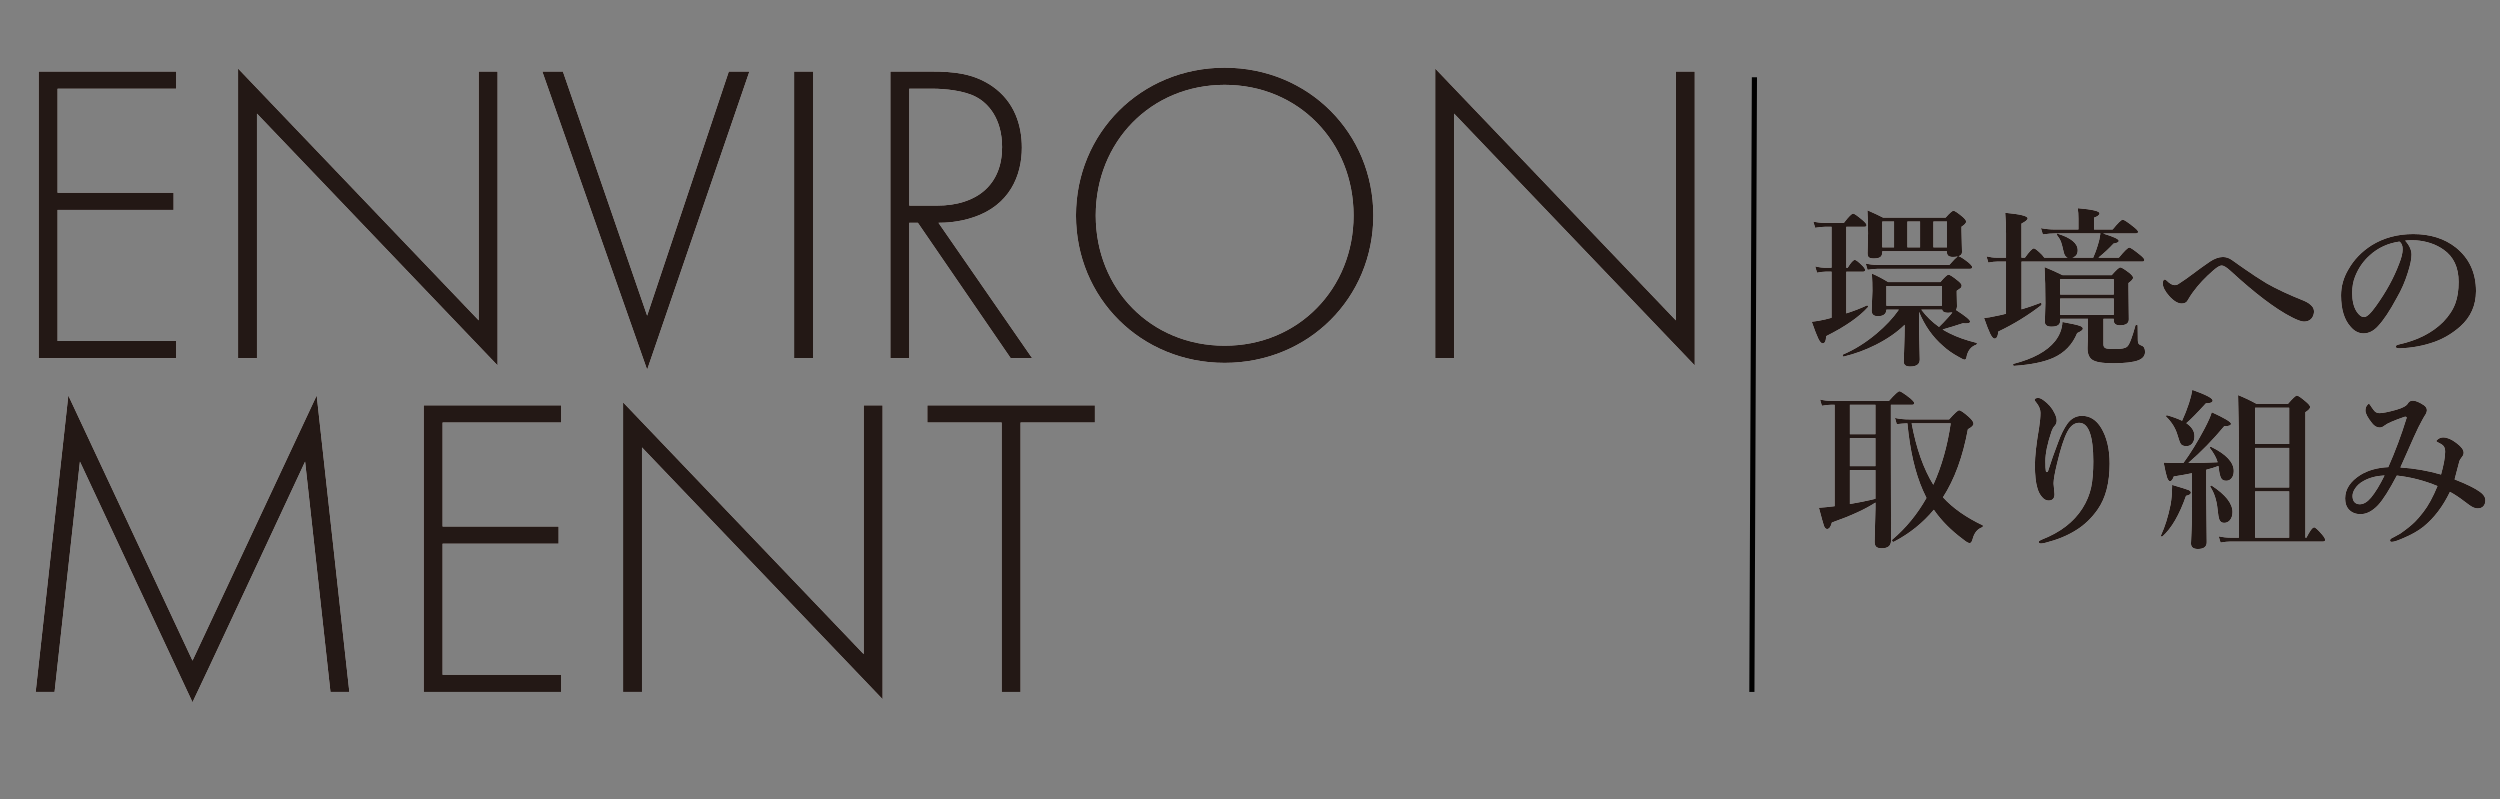
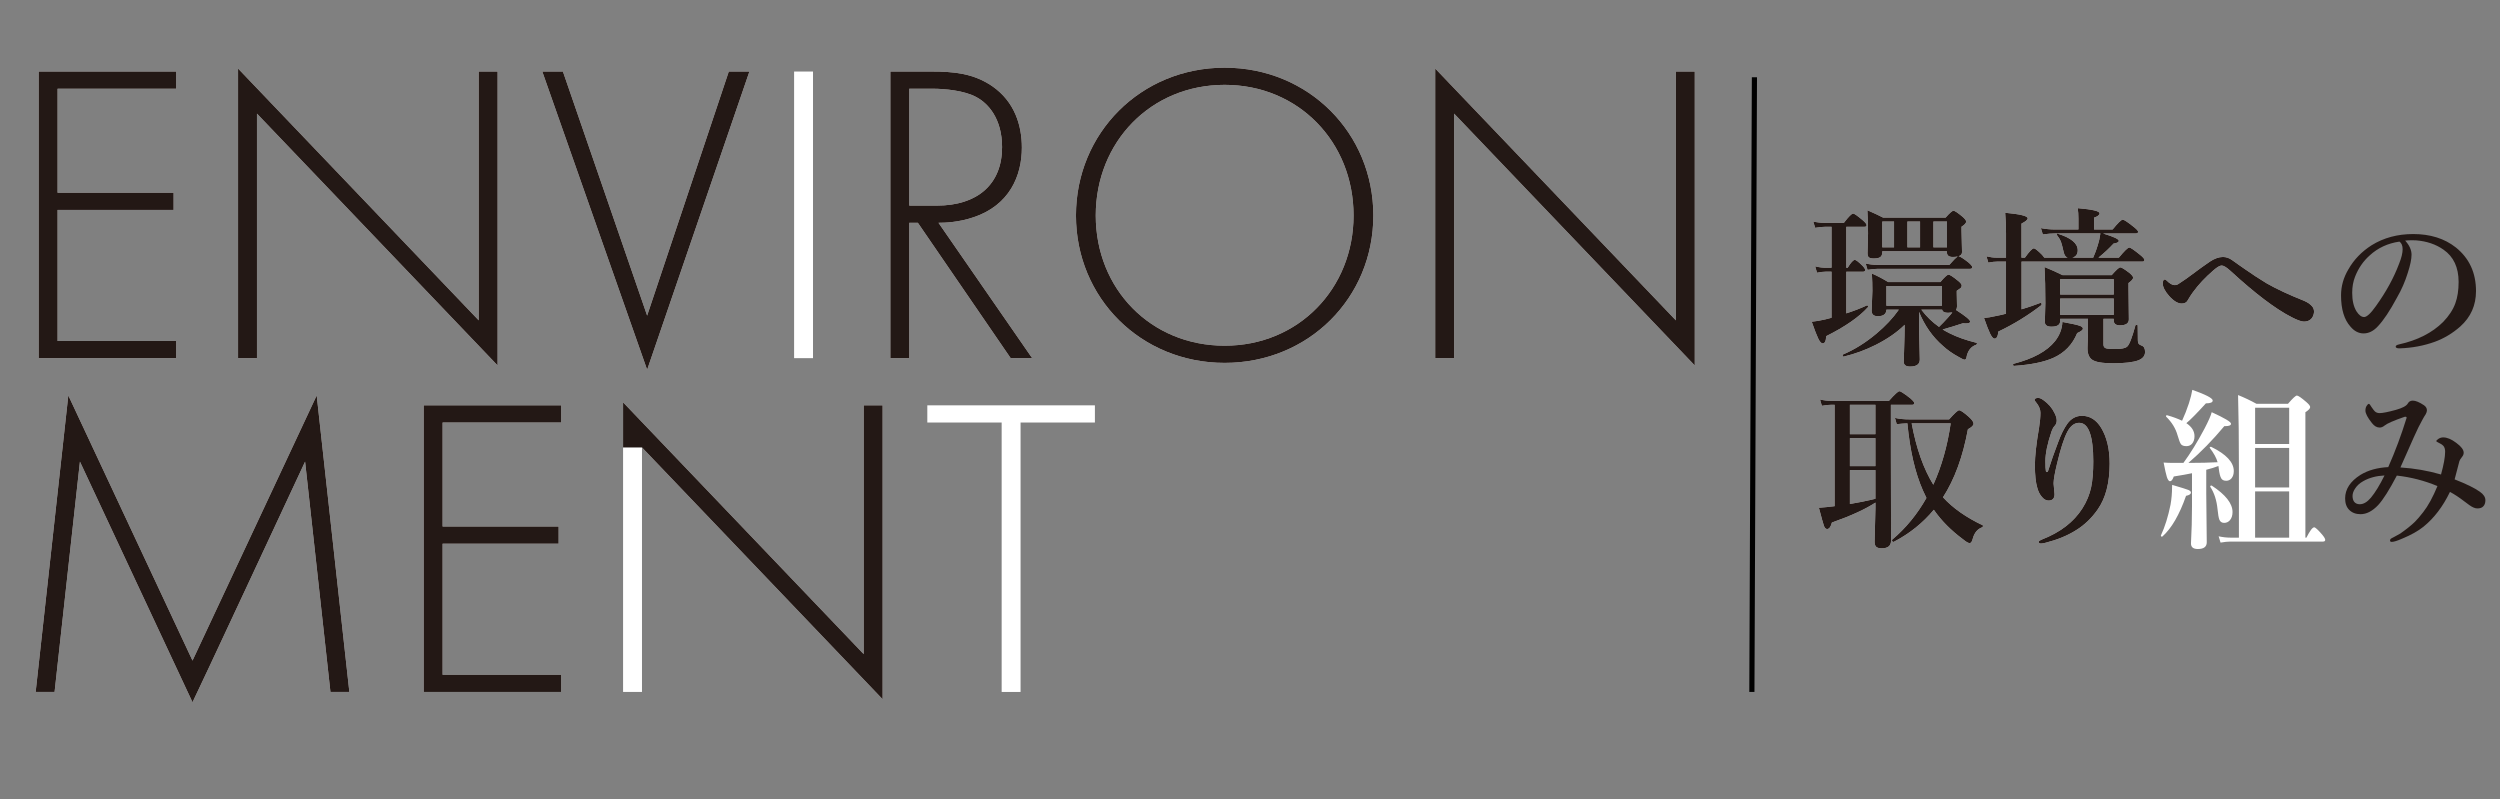
<svg xmlns="http://www.w3.org/2000/svg" id="_レイヤー_1" viewBox="0 0 1454.47 465.07">
  <rect x="0" y="0" width="1454.47" height="465.07" fill="#808080" stroke="none" />
  <defs>
    <style>.cls-1{fill:#231815;}.cls-1,.cls-2{stroke-width:0px;}.cls-2{fill:#fff;}.cls-3{fill:none;stroke:#000;stroke-miterlimit:10;stroke-width:3px;}</style>
  </defs>
  <path class="cls-2" d="M1074.15,182.31c4.36-1.4,8.32-2.93,11.87-4.59.07-.03.13-.05.2-.05.39,0,.59.24.59.73,0,.13-.02.23-.05.29-5.14,5.73-13.25,11.36-24.32,16.89-.1,2.8-.76,4.2-2,4.2-.85,0-1.72-.96-2.64-2.88-.81-1.66-2.07-4.9-3.76-9.72,2.47-.26,5.05-.7,7.71-1.32,1.95-.49,3.22-.81,3.81-.98v-26.81h-3.52c-1.27,0-2.91.2-4.93.59l-1.07-3.71c2.21.55,4.31.83,6.3.83h3.22v-23.83h-3.71c-1.56,0-3.5.2-5.81.59l-1.12-3.66c2.31.52,4.53.78,6.64.78h11.18c2.73-3.61,4.54-5.42,5.42-5.42.62,0,2.44,1.27,5.47,3.81,1.56,1.33,2.34,2.31,2.34,2.93,0,.65-.44.98-1.32.98h-10.5v23.83h.78c1.86-3.06,3.26-4.59,4.2-4.59.65,0,2.08,1.09,4.3,3.27,1.14,1.14,1.71,2.02,1.71,2.64,0,.65-.44.98-1.32.98h-9.67v24.22ZM1130.21,191.68c1.17.72,2.51,1.45,4,2.2,4.3,2.18,9.54,4.04,15.72,5.57.16.03.24.16.24.39,0,.36-.15.6-.44.73-3.12,1.07-5.03,3.6-5.71,7.57-.2.75-.54,1.12-1.03,1.12-.52,0-1.68-.54-3.47-1.61-3.55-1.92-6.59-4.05-9.13-6.4-6.02-5.21-10.66-11.8-13.92-19.78v8.79l.44,18.9c0,2.73-1.87,4.1-5.62,4.1-2.47,0-3.71-.93-3.71-2.78l.44-14.94c0-2.93.03-5.13.1-6.59-4.39,4.33-9.96,8.2-16.7,11.62-5.99,3.03-12.22,5.32-18.7,6.88-.46.1-.68-.18-.68-.83,0-.2.07-.33.2-.39,6.67-2.83,13.12-6.85,19.34-12.06,5.34-4.46,9.72-9.13,13.13-14.01h-7.23c-.06,2.54-1.72,3.81-4.98,3.81-2.41,0-3.61-1.07-3.61-3.22l.44-11.57c0-3.29-.1-6.64-.29-10.06,3.26,1.43,6.41,3.09,9.47,4.98h30.37c2.41-2.86,3.99-4.3,4.74-4.3s2.6,1.17,5.47,3.52c1.46,1.17,2.2,2.1,2.2,2.78,0,.55-.18,1.03-.54,1.42-.33.29-1.11.85-2.34,1.66v1.51l.15,7.57c0,.75-.18,1.45-.54,2.1,5.47,3.52,8.2,5.76,8.2,6.74,0,.72-.88,1.07-2.64,1.07-.46,0-.98-.03-1.56-.1-4.1,1.37-8.04,2.57-11.82,3.61ZM1086.5,156.97l-1.07-3.66c2.31.52,4.51.78,6.59.78h42.09c2.25-2.6,3.87-4.23,4.88-4.88-.78.2-1.74.29-2.88.29-2.28,0-3.42-.91-3.42-2.73v-.59h-37.6v.59c0,1.46-.49,2.46-1.46,2.98-.78.42-1.99.63-3.61.63-1.4,0-2.36-.26-2.88-.78-.42-.46-.63-1.24-.63-2.34l.29-11.38c0-5.01-.13-9.54-.39-13.57,3.81,1.66,6.87,3.09,9.18,4.3h36.33c2.34-2.67,3.87-4,4.59-4s2.49,1.17,5.32,3.52c1.37,1.2,2.05,2.13,2.05,2.78,0,.88-.89,1.87-2.69,2.98v2.54l.29,12.26c0,1.14-.67,1.94-2,2.39.72,0,2.59,1.17,5.62,3.52,1.56,1.33,2.34,2.28,2.34,2.83,0,.65-.44.98-1.32.98h-53.71c-1.56,0-3.53.2-5.91.59ZM1101.93,143.88v-14.99h-6.84v14.99h6.84ZM1129.81,177.87v-11.47h-32.32v11.47h32.32ZM1109.7,143.88h7.37v-14.99h-7.37v14.99ZM1128.11,190.17c1.66-1.59,3.34-3.34,5.03-5.22,1.24-1.37,2.13-2.42,2.69-3.17-.98.13-1.81.2-2.49.2-2.02,0-3.16-.6-3.42-1.81h-12.11c2.9,3.87,6.33,7.21,10.3,10.01ZM1132.74,143.88v-14.99h-7.91v14.99h7.91Z" />
  <path class="cls-2" d="M1176.05,179.97c4.1-1.24,7.78-2.49,11.04-3.76h.15c.36,0,.54.29.54.88,0,.2-.05.34-.15.44-7.78,6.02-16.13,11.15-25.05,15.38-.2,2.73-.93,4.1-2.2,4.1-.75,0-1.59-.96-2.54-2.88-.85-1.73-2.03-4.77-3.56-9.13,1.69-.1,4.26-.54,7.71-1.32,1.6-.29,3.29-.68,5.08-1.17v-30.32h-4.98c-1.43,0-3.21.2-5.32.59l-1.07-3.66c2.12.52,4.1.78,5.96.78h5.42v-14.11c0-4.33-.16-8.33-.49-12.01,8.72.81,13.09,1.89,13.09,3.22,0,.85-1.2,1.87-3.61,3.08v19.82h2c2.57-3.61,4.31-5.42,5.22-5.42.65,0,2.25,1.27,4.79,3.81.78.98,1.21,1.51,1.27,1.61h13.53c-1.07-.39-1.81-1.38-2.2-2.98-.68-3.03-1.22-5.08-1.61-6.15-.55-1.4-1.35-2.75-2.39-4.05-.06-.13-.1-.24-.1-.34,0-.26.16-.39.49-.39h.15c7.71,2.38,11.57,5.58,11.57,9.62,0,2.28-1.04,3.71-3.12,4.3h12.11c1.11-2.54,2-4.98,2.69-7.32.65-1.92,1.16-4.18,1.51-6.79h-26.32c-1.89,0-4.28.2-7.18.59l-1.12-3.66c2.87.52,5.57.78,8.11.78h13.72v-6.3c0-2.28-.13-4.31-.39-6.1,8.46.72,12.7,1.71,12.7,2.98,0,.98-1.07,1.82-3.22,2.54v6.88h10.79c3.12-3.81,5.09-5.71,5.91-5.71.75,0,2.83,1.37,6.25,4.1,1.79,1.43,2.69,2.39,2.69,2.88,0,.68-.44,1.03-1.32,1.03h-19.19c6.19,1.86,9.28,3.29,9.28,4.3,0,.78-1.03,1.32-3.08,1.61-2.31,2.57-5.24,5.31-8.79,8.2h11.87c3.26-3.94,5.29-5.91,6.1-5.91.68,0,2.75,1.4,6.2,4.2,1.73,1.37,2.59,2.38,2.59,3.03s-.42.98-1.27.98h-70.21v27.78ZM1211.8,191.2c0,.75-1.11,1.61-3.32,2.59-2.73,6.71-7.39,11.52-13.96,14.45-5.4,2.41-13,3.96-22.8,4.64-.36,0-.54-.26-.54-.78,0-.26.08-.41.24-.44,11.43-2.93,19.48-7.32,24.17-13.18,2.67-3.39,4.1-7.11,4.3-11.18,5.34.98,8.71,1.73,10.11,2.25,1.21.42,1.81.98,1.81,1.66ZM1223.76,185.48v14.89c0,1.24.5,2,1.51,2.29.85.26,2.75.39,5.71.39,3.32,0,5.52-.47,6.59-1.42,1.27-1.11,2.87-5.21,4.79-12.3.07-.23.26-.34.59-.34.49,0,.73.15.73.44,0,3.97.03,6.85.1,8.64.03,1.04.26,1.76.68,2.15.23.26.77.55,1.61.88,1.27.46,1.9,1.68,1.9,3.66,0,2.21-1.3,3.84-3.91,4.88-3.09,1.14-7.93,1.71-14.5,1.71s-10.37-.68-12.35-2.05c-1.82-1.24-2.73-3.48-2.73-6.74l.29-8.89v-8.2h-16.21v1.32c0,2.18-1.69,3.27-5.08,3.27-2.54,0-3.81-.93-3.81-2.78l.29-10.94c0-8.17-.16-15.17-.49-21,4.17,1.73,7.67,3.3,10.5,4.74h28.56c2.64-3.03,4.31-4.54,5.03-4.54s2.47,1.07,5.27,3.22c1.46,1.2,2.2,2.13,2.2,2.78,0,.78-.89,1.82-2.69,3.12v3.52l.2,17.58c0,2.34-1.72,3.52-5.18,3.52-2.41,0-3.61-.94-3.61-2.83v-.98h-6.01ZM1229.77,171.37v-8.98h-31.2v8.98h31.2ZM1229.77,183.19v-9.52h-31.2v9.52h31.2Z" />
  <path class="cls-2" d="M1318.78,164.88c5.63,3.22,12.86,6.59,21.68,10.11,2.12.91,3.68,1.99,4.69,3.22.75.85,1.12,1.87,1.12,3.08,0,1.04-.29,2.12-.88,3.22-1.04,1.73-2.72,2.59-5.03,2.59-1.43,0-3.82-.86-7.18-2.59-9.44-4.85-21.24-13.79-35.4-26.81-2.34-2.15-4.09-3.22-5.22-3.22-1.07,0-2.67.93-4.79,2.78-4.75,4.07-8.76,8.35-12.01,12.84-1.04,1.43-2.07,3.03-3.08,4.79-.65,1.14-1.79,1.71-3.42,1.71-2.25,0-4.7-1.5-7.37-4.49-2.41-2.77-3.61-5.14-3.61-7.13,0-1.59.41-2.39,1.22-2.39.26,0,.59.2.98.59,1.79,1.79,3.35,2.69,4.69,2.69.88,0,1.68-.26,2.39-.78,2.67-1.79,4.12-2.77,4.35-2.93,7.19-5.34,11.78-8.66,13.77-9.96,2.7-1.79,5.24-2.69,7.62-2.69,1.89,0,3.68.62,5.37,1.86.62.49,1.76,1.3,3.42,2.44,1.66,1.14,2.99,2.07,4,2.78,4.17,2.93,8.4,5.7,12.7,8.3Z" />
-   <path class="cls-2" d="M1399.3,139.98c2.47,2.73,3.71,5.47,3.71,8.2,0,2.54-.73,6.07-2.2,10.6-1.56,5.05-3.66,9.85-6.3,14.4-4.1,7.65-7.81,13.22-11.13,16.7-2.51,2.73-5.27,4.1-8.3,4.1-2.83,0-5.36-1.3-7.57-3.91-3.68-4.07-5.52-10.14-5.52-18.21,0-5.34,1.43-10.4,4.3-15.19,3.19-5.63,7.7-10.3,13.53-14.01,7-4.33,15.05-6.49,24.17-6.49,9.93,0,18.2,2.6,24.8,7.81,7.81,6.28,11.72,14.75,11.72,25.39,0,8.27-3.06,15.14-9.18,20.61-4.46,3.94-9.41,6.9-14.84,8.89-6.41,2.31-13.25,3.58-20.51,3.81-1.46,0-2.2-.34-2.2-1.03,0-.55.63-.98,1.9-1.27,10.78-2.38,19.35-6.74,25.73-13.09,3.38-3.52,5.75-7.13,7.08-10.84,1.27-3.45,1.9-7.58,1.9-12.4,0-8.46-2.93-14.73-8.79-18.8-4.43-3.12-9.77-4.93-16.02-5.42-.68-.03-1.5-.05-2.44-.05-1.56,0-2.85.07-3.86.2ZM1395.98,140.56c-6.77.98-12.53,3.65-17.29,8.01-3.74,3.32-6.58,7.42-8.5,12.3-1.14,2.83-1.71,5.99-1.71,9.47,0,4.49.83,8.09,2.49,10.79,1.43,2.21,2.91,3.32,4.44,3.32s3.89-2.13,6.88-6.4c5.89-8.2,10.37-16.37,13.43-24.51,1.4-3.48,2.1-6.31,2.1-8.5s-.62-3.61-1.86-4.49Z" />
  <path class="cls-1" d="M1074.15,182.31c4.36-1.4,8.32-2.93,11.87-4.59.07-.03.13-.05.2-.05.39,0,.59.24.59.73,0,.13-.02.23-.05.29-5.14,5.73-13.25,11.36-24.32,16.89-.1,2.8-.76,4.2-2,4.2-.85,0-1.72-.96-2.64-2.88-.81-1.66-2.07-4.9-3.76-9.72,2.47-.26,5.05-.7,7.71-1.32,1.95-.49,3.22-.81,3.81-.98v-26.81h-3.52c-1.27,0-2.91.2-4.93.59l-1.07-3.71c2.21.55,4.31.83,6.3.83h3.22v-23.83h-3.71c-1.56,0-3.5.2-5.81.59l-1.12-3.66c2.31.52,4.53.78,6.64.78h11.18c2.73-3.61,4.54-5.42,5.42-5.42.62,0,2.44,1.27,5.47,3.81,1.56,1.33,2.34,2.31,2.34,2.93,0,.65-.44.98-1.32.98h-10.5v23.83h.78c1.86-3.06,3.26-4.59,4.2-4.59.65,0,2.08,1.09,4.3,3.27,1.14,1.14,1.71,2.02,1.71,2.64,0,.65-.44.98-1.32.98h-9.67v24.22ZM1130.21,191.68c1.17.72,2.51,1.45,4,2.2,4.3,2.18,9.54,4.04,15.72,5.57.16.03.24.16.24.39,0,.36-.15.6-.44.73-3.12,1.07-5.03,3.6-5.71,7.57-.2.75-.54,1.12-1.03,1.12-.52,0-1.68-.54-3.47-1.61-3.55-1.92-6.59-4.05-9.13-6.4-6.02-5.21-10.66-11.8-13.92-19.78v8.79l.44,18.9c0,2.73-1.87,4.1-5.62,4.1-2.47,0-3.71-.93-3.71-2.78l.44-14.94c0-2.93.03-5.13.1-6.59-4.39,4.33-9.96,8.2-16.7,11.62-5.99,3.03-12.22,5.32-18.7,6.88-.46.1-.68-.18-.68-.83,0-.2.07-.33.2-.39,6.67-2.83,13.12-6.85,19.34-12.06,5.34-4.46,9.72-9.13,13.13-14.01h-7.23c-.06,2.54-1.72,3.81-4.98,3.81-2.41,0-3.61-1.07-3.61-3.22l.44-11.57c0-3.29-.1-6.64-.29-10.06,3.26,1.43,6.41,3.09,9.47,4.98h30.37c2.41-2.86,3.99-4.3,4.74-4.3s2.6,1.17,5.47,3.52c1.46,1.17,2.2,2.1,2.2,2.78,0,.55-.18,1.03-.54,1.42-.33.29-1.11.85-2.34,1.66v1.51l.15,7.57c0,.75-.18,1.45-.54,2.1,5.47,3.52,8.2,5.76,8.2,6.74,0,.72-.88,1.07-2.64,1.07-.46,0-.98-.03-1.56-.1-4.1,1.37-8.04,2.57-11.82,3.61ZM1086.5,156.97l-1.07-3.66c2.31.52,4.51.78,6.59.78h42.09c2.25-2.6,3.87-4.23,4.88-4.88-.78.2-1.74.29-2.88.29-2.28,0-3.42-.91-3.42-2.73v-.59h-37.6v.59c0,1.46-.49,2.46-1.46,2.98-.78.42-1.99.63-3.61.63-1.4,0-2.36-.26-2.88-.78-.42-.46-.63-1.24-.63-2.34l.29-11.38c0-5.01-.13-9.54-.39-13.57,3.81,1.66,6.87,3.09,9.18,4.3h36.33c2.34-2.67,3.87-4,4.59-4s2.49,1.17,5.32,3.52c1.37,1.2,2.05,2.13,2.05,2.78,0,.88-.89,1.87-2.69,2.98v2.54l.29,12.26c0,1.14-.67,1.94-2,2.39.72,0,2.59,1.17,5.62,3.52,1.56,1.33,2.34,2.28,2.34,2.83,0,.65-.44.98-1.32.98h-53.71c-1.56,0-3.53.2-5.91.59ZM1101.93,143.88v-14.99h-6.84v14.99h6.84ZM1129.81,177.87v-11.47h-32.32v11.47h32.32ZM1109.7,143.88h7.37v-14.99h-7.37v14.99ZM1128.11,190.17c1.66-1.59,3.34-3.34,5.03-5.22,1.24-1.37,2.13-2.42,2.69-3.17-.98.13-1.81.2-2.49.2-2.02,0-3.16-.6-3.42-1.81h-12.11c2.9,3.87,6.33,7.21,10.3,10.01ZM1132.74,143.88v-14.99h-7.91v14.99h7.91Z" />
  <path class="cls-1" d="M1176.05,179.97c4.1-1.24,7.78-2.49,11.04-3.76h.15c.36,0,.54.29.54.88,0,.2-.05.34-.15.44-7.78,6.02-16.13,11.15-25.05,15.38-.2,2.73-.93,4.1-2.2,4.1-.75,0-1.59-.96-2.54-2.88-.85-1.73-2.03-4.77-3.56-9.13,1.69-.1,4.26-.54,7.71-1.32,1.6-.29,3.29-.68,5.08-1.17v-30.32h-4.98c-1.43,0-3.21.2-5.32.59l-1.07-3.66c2.12.52,4.1.78,5.96.78h5.42v-14.11c0-4.33-.16-8.33-.49-12.01,8.72.81,13.09,1.89,13.09,3.22,0,.85-1.2,1.87-3.61,3.08v19.82h2c2.57-3.61,4.31-5.42,5.22-5.42.65,0,2.25,1.27,4.79,3.81.78.98,1.21,1.51,1.27,1.61h13.53c-1.07-.39-1.81-1.38-2.2-2.98-.68-3.03-1.22-5.08-1.61-6.15-.55-1.4-1.35-2.75-2.39-4.05-.06-.13-.1-.24-.1-.34,0-.26.16-.39.49-.39h.15c7.71,2.38,11.57,5.58,11.57,9.62,0,2.28-1.04,3.71-3.12,4.3h12.11c1.11-2.54,2-4.98,2.69-7.32.65-1.92,1.16-4.18,1.51-6.79h-26.32c-1.89,0-4.28.2-7.18.59l-1.12-3.66c2.87.52,5.57.78,8.11.78h13.72v-6.3c0-2.28-.13-4.31-.39-6.1,8.46.72,12.7,1.71,12.7,2.98,0,.98-1.07,1.82-3.22,2.54v6.88h10.79c3.12-3.81,5.09-5.71,5.91-5.71.75,0,2.83,1.37,6.25,4.1,1.79,1.43,2.69,2.39,2.69,2.88,0,.68-.44,1.03-1.32,1.03h-19.19c6.19,1.86,9.28,3.29,9.28,4.3,0,.78-1.03,1.32-3.08,1.61-2.31,2.57-5.24,5.31-8.79,8.2h11.87c3.26-3.94,5.29-5.91,6.1-5.91.68,0,2.75,1.4,6.2,4.2,1.73,1.37,2.59,2.38,2.59,3.03s-.42.98-1.27.98h-70.21v27.78ZM1211.8,191.2c0,.75-1.11,1.61-3.32,2.59-2.73,6.71-7.39,11.52-13.96,14.45-5.4,2.41-13,3.96-22.8,4.64-.36,0-.54-.26-.54-.78,0-.26.08-.41.24-.44,11.43-2.93,19.48-7.32,24.17-13.18,2.67-3.39,4.1-7.11,4.3-11.18,5.34.98,8.71,1.73,10.11,2.25,1.21.42,1.81.98,1.81,1.66ZM1223.76,185.48v14.89c0,1.24.5,2,1.51,2.29.85.26,2.75.39,5.71.39,3.32,0,5.52-.47,6.59-1.42,1.27-1.11,2.87-5.21,4.79-12.3.07-.23.26-.34.59-.34.49,0,.73.15.73.44,0,3.97.03,6.85.1,8.64.03,1.04.26,1.76.68,2.15.23.26.77.55,1.61.88,1.27.46,1.9,1.68,1.9,3.66,0,2.21-1.3,3.84-3.91,4.88-3.09,1.14-7.93,1.71-14.5,1.71s-10.37-.68-12.35-2.05c-1.82-1.24-2.73-3.48-2.73-6.74l.29-8.89v-8.2h-16.21v1.32c0,2.18-1.69,3.27-5.08,3.27-2.54,0-3.81-.93-3.81-2.78l.29-10.94c0-8.17-.16-15.17-.49-21,4.17,1.73,7.67,3.3,10.5,4.74h28.56c2.64-3.03,4.31-4.54,5.03-4.54s2.47,1.07,5.27,3.22c1.46,1.2,2.2,2.13,2.2,2.78,0,.78-.89,1.82-2.69,3.12v3.52l.2,17.58c0,2.34-1.72,3.52-5.18,3.52-2.41,0-3.61-.94-3.61-2.83v-.98h-6.01ZM1229.77,171.37v-8.98h-31.2v8.98h31.2ZM1229.77,183.19v-9.52h-31.2v9.52h31.2Z" />
  <path class="cls-1" d="M1318.78,164.88c5.63,3.22,12.86,6.59,21.68,10.11,2.12.91,3.68,1.99,4.69,3.22.75.85,1.12,1.87,1.12,3.08,0,1.04-.29,2.12-.88,3.22-1.04,1.73-2.72,2.59-5.03,2.59-1.43,0-3.82-.86-7.18-2.59-9.44-4.85-21.24-13.79-35.4-26.81-2.34-2.15-4.09-3.22-5.22-3.22-1.07,0-2.67.93-4.79,2.78-4.75,4.07-8.76,8.35-12.01,12.84-1.04,1.43-2.07,3.03-3.08,4.79-.65,1.14-1.79,1.71-3.42,1.71-2.25,0-4.7-1.5-7.37-4.49-2.41-2.77-3.61-5.14-3.61-7.13,0-1.59.41-2.39,1.22-2.39.26,0,.59.2.98.59,1.79,1.79,3.35,2.69,4.69,2.69.88,0,1.68-.26,2.39-.78,2.67-1.79,4.12-2.77,4.35-2.93,7.19-5.34,11.78-8.66,13.77-9.96,2.7-1.79,5.24-2.69,7.62-2.69,1.89,0,3.68.62,5.37,1.86.62.49,1.76,1.3,3.42,2.44,1.66,1.14,2.99,2.07,4,2.78,4.17,2.93,8.4,5.7,12.7,8.3Z" />
  <path class="cls-1" d="M1399.3,139.98c2.47,2.73,3.71,5.47,3.71,8.2,0,2.54-.73,6.07-2.2,10.6-1.56,5.05-3.66,9.85-6.3,14.4-4.1,7.65-7.81,13.22-11.13,16.7-2.51,2.73-5.27,4.1-8.3,4.1-2.83,0-5.36-1.3-7.57-3.91-3.68-4.07-5.52-10.14-5.52-18.21,0-5.34,1.43-10.4,4.3-15.19,3.19-5.63,7.7-10.3,13.53-14.01,7-4.33,15.05-6.49,24.17-6.49,9.93,0,18.2,2.6,24.8,7.81,7.81,6.28,11.72,14.75,11.72,25.39,0,8.27-3.06,15.14-9.18,20.61-4.46,3.94-9.41,6.9-14.84,8.89-6.41,2.31-13.25,3.58-20.51,3.81-1.46,0-2.2-.34-2.2-1.03,0-.55.63-.98,1.9-1.27,10.78-2.38,19.35-6.74,25.73-13.09,3.38-3.52,5.75-7.13,7.08-10.84,1.27-3.45,1.9-7.58,1.9-12.4,0-8.46-2.93-14.73-8.79-18.8-4.43-3.12-9.77-4.93-16.02-5.42-.68-.03-1.5-.05-2.44-.05-1.56,0-2.85.07-3.86.2ZM1395.98,140.56c-6.77.98-12.53,3.65-17.29,8.01-3.74,3.32-6.58,7.42-8.5,12.3-1.14,2.83-1.71,5.99-1.71,9.47,0,4.49.83,8.09,2.49,10.79,1.43,2.21,2.91,3.32,4.44,3.32s3.89-2.13,6.88-6.4c5.89-8.2,10.37-16.37,13.43-24.51,1.4-3.48,2.1-6.31,2.1-8.5s-.62-3.61-1.86-4.49Z" />
  <path class="cls-2" d="M20.75,402.57l19-172.5,72.25,154.25,72.25-154.25,19,172.5h-11l-14.75-134s-65.25,140-65.5,140l-65.5-140-14.75,134h-11Z" />
  <path class="cls-2" d="M326.5,245.82h-69v60.5h67.5v10h-67.5v76.25h69v10h-80v-166.75h80v10Z" />
  <path class="cls-2" d="M362.5,402.57v-168.5l140,146.5v-144.75h11v171l-140-146.5v142.25h-11Z" />
  <path class="cls-2" d="M593.75,245.82v156.75h-11v-156.75h-43.25v-10h97.5v10h-43.25Z" />
  <path class="cls-1" d="M20.75,402.57l19-172.5,72.25,154.25,72.25-154.25,19,172.5h-11l-14.75-134s-65.25,140-65.5,140l-65.5-140-14.75,134h-11Z" />
  <path class="cls-1" d="M326.5,245.82h-69v60.5h67.5v10h-67.5v76.25h69v10h-80v-166.75h80v10Z" />
-   <path class="cls-1" d="M362.5,402.57v-168.5l140,146.5v-144.75h11v171l-140-146.5v142.25h-11Z" />
-   <path class="cls-1" d="M593.75,245.82v156.75h-11v-156.75h-43.25v-10h97.5v10h-43.25Z" />
+   <path class="cls-1" d="M362.5,402.57v-168.5l140,146.5v-144.75h11v171l-140-146.5h-11Z" />
  <line class="cls-3" x1="1020.7" y1="44.96" x2="1019.22" y2="402.57" />
  <path class="cls-2" d="M1067.36,294.49v-58.98h-2.1c-1.43,0-3.21.2-5.32.59l-1.07-3.66c2.31.52,4.51.78,6.59.78h33.5c3.29-3.74,5.34-5.62,6.15-5.62.62,0,2.62,1.3,6.01,3.91,1.73,1.46,2.59,2.46,2.59,2.98,0,.68-.44,1.03-1.32,1.03h-12.3v28.27l.1,50.73c0,3-1.79,4.49-5.37,4.49-1.66,0-2.78-.33-3.37-.98-.55-.59-.83-1.56-.83-2.93l.49-19.48v-3.22c-5.83,3.84-14.27,7.71-25.34,11.62-.65,2.51-1.58,3.76-2.78,3.76-.78,0-1.4-.62-1.86-1.86-.39-1.11-1.37-4.61-2.93-10.5,3.09-.23,6.15-.54,9.18-.93ZM1076.25,235.51v17.09h14.84v-17.09h-14.84ZM1076.25,254.89v16.31h14.84v-16.31h-14.84ZM1076.25,273.49v19.73c4.92-.81,9.86-1.82,14.84-3.03v-16.7h-14.84ZM1130.4,289.31c5.66,6.22,13.35,11.64,23.05,16.26.16.07.24.2.24.39,0,.39-.18.67-.54.83-2.7,1.01-4.51,3.21-5.42,6.59-.42,1.73-1.03,2.59-1.81,2.59s-2.02-.7-3.71-2.1c-7.13-5.27-12.84-11.04-17.14-17.29-6.41,7.71-14.21,13.95-23.39,18.7h-.1c-.55,0-.83-.36-.83-1.07,0-.1.03-.18.1-.24,7.94-6.71,14.58-14.79,19.92-24.27l-2.1-4.49c-4.49-10.19-7.49-23.16-8.98-38.92-1.82.07-3.89.23-6.2.49l-1.03-3.66c2.31.59,5.24.88,8.79.88h22.71c3.16-3.55,5.09-5.32,5.81-5.32.88,0,2.78,1.3,5.71,3.91,1.79,1.6,2.69,2.9,2.69,3.91s-1.09,2.05-3.27,3.22c-2.93,15.95-7.76,29.15-14.5,39.6ZM1124.78,281.99c4.85-10.71,8.22-22.61,10.11-35.69h-22.71c2.7,14.55,6.9,26.45,12.6,35.69Z" />
  <path class="cls-2" d="M1191.58,273.89c1.69-5.37,3.6-10.81,5.71-16.31,1.69-4.65,3.52-8.35,5.47-11.08,2.25-3.06,5.08-4.59,8.5-4.59,4.62,0,8.37,2.36,11.23,7.08,3.25,5.44,4.88,12.34,4.88,20.7,0,11.17-2.29,20.04-6.88,26.61-3.61,5.21-7.96,9.34-13.04,12.4-4.82,3-10.55,5.34-17.19,7.03-1.17.33-2.13.49-2.88.49-.88,0-1.32-.34-1.32-1.03,0-.36.6-.78,1.81-1.27,10.74-4.17,18.64-10.24,23.68-18.21,2.47-3.91,4.17-8.02,5.08-12.35.81-3.87,1.22-8.85,1.22-14.94,0-7.29-.67-12.83-2-16.6-1.33-3.87-3.4-5.81-6.2-5.81s-5.03,1.73-6.88,5.18c-1.95,3.65-3.99,9.96-6.1,18.95-1.2,5.01-1.84,8.58-1.9,10.69v.73l.54,5.96c0,2.47-1.17,3.71-3.52,3.71-1.46,0-2.82-.8-4.05-2.39-1.07-1.3-1.89-2.95-2.44-4.93-.94-3.06-1.42-7.52-1.42-13.38,0-5.08.81-12.35,2.44-21.83.52-3.32.78-6.18.78-8.59,0-1.95-.86-3.99-2.59-6.1-.55-.65-.83-1.07-.83-1.27,0-.81.73-1.22,2.2-1.22.78,0,1.74.41,2.88,1.22,2.96,2.08,5.16,4.64,6.59,7.67.81,1.6,1.22,3.03,1.22,4.3s-.44,2.34-1.32,3.22c-.59.59-1.14,1.58-1.66,2.98-2.41,7.1-3.61,12.89-3.61,17.38,0,3,.1,4.93.29,5.81.1.36.28.54.54.54.36,0,.62-.24.78-.73Z" />
  <path class="cls-2" d="M1274.64,286.58c0,.88-.94,1.51-2.83,1.9-3.84,11-8.42,18.88-13.72,23.63-.07.07-.16.1-.29.1-.42,0-.63-.21-.63-.63,0-.03.02-.08.05-.15,2.31-4.95,4.17-10.89,5.57-17.82.59-3.35.88-6.67.88-9.96,0-.42.02-.94.05-1.56,5.34,1.56,8.51,2.56,9.52,2.98.94.42,1.42.93,1.42,1.51ZM1270.29,269.3c4.07-5.53,8.15-12.17,12.26-19.92,2.28-4.36,3.68-7.55,4.2-9.57,7.49,3.42,11.23,5.65,11.23,6.69,0,.94-1.09,1.42-3.27,1.42h-.63c-6.67,8.01-13.64,15.14-20.9,21.39,6.54,0,12.21-.13,16.99-.39-.68-2.47-2.18-5.22-4.49-8.25-.07-.06-.1-.13-.1-.2,0-.36.23-.54.68-.54.07,0,.13.02.2.05,8.76,4.3,13.13,8.98,13.13,14.06,0,1.79-.46,3.22-1.37,4.3-.81.91-1.82,1.37-3.03,1.37-1.37,0-2.33-.46-2.88-1.37-.65-1.04-1.14-2.98-1.46-5.81l-.2-1.42c-1.99.78-4.35,1.51-7.08,2.2v13.82l.29,28.37c0,2.6-1.73,3.91-5.18,3.91-2.67,0-4-1.07-4-3.22.39-7.39.59-14.58.59-21.58v-19.29c-2.41.52-5.94,1.16-10.6,1.9-.65,1.86-1.38,2.78-2.2,2.78-.65,0-1.25-.81-1.81-2.44-.49-1.56-1.12-4.38-1.9-8.45,1.73.13,3.5.2,5.32.2h6.2ZM1269.51,244.78c1.5-3.25,2.83-6.66,4-10.21.98-3.09,1.63-5.68,1.95-7.76,7.91,2.8,11.87,4.87,11.87,6.2,0,1.11-1.32,1.66-3.96,1.66-5.34,5.86-9.13,9.7-11.38,11.52,3.16,2.12,4.74,4.64,4.74,7.57,0,1.89-.49,3.37-1.46,4.44-.85.91-1.92,1.37-3.22,1.37-1.56,0-2.64-.39-3.22-1.17-.52-.72-1.17-2.42-1.95-5.13-1.11-3.97-3.3-7.57-6.59-10.79-.1-.06-.15-.15-.15-.24,0-.52.24-.73.73-.63,3.16.88,6.04,1.94,8.64,3.17ZM1298.86,297.91c0,1.95-.5,3.53-1.51,4.74-.91,1.04-2.04,1.56-3.37,1.56s-2.26-.62-2.78-1.86c-.42-1.07-.78-3.12-1.07-6.15-.52-5.18-1.92-9.49-4.2-12.94-.03-.06-.05-.13-.05-.2,0-.39.24-.59.73-.59.07,0,.15.03.24.1,8.01,5.27,12.01,10.38,12.01,15.33ZM1302.57,312.8v-41.02c0-16.31-.16-30.29-.49-41.94,3.65,1.46,7.21,3.16,10.69,5.08h18.36c2.73-3.19,4.46-4.79,5.18-4.79s2.59,1.27,5.52,3.81c1.46,1.27,2.2,2.23,2.2,2.88,0,.85-.93,1.84-2.78,2.98v73h.59c2.02-4,3.53-6.01,4.54-6.01.65,0,2.18,1.4,4.59,4.2,1.2,1.43,1.81,2.47,1.81,3.12s-.44.98-1.32.98h-53.86c-1.5,0-3.4.2-5.71.59l-1.12-3.66c2.41.52,4.69.78,6.84.78h4.98ZM1331.82,258.31v-21.09h-19.82v21.09h19.82ZM1311.99,260.6v23h19.82v-23h-19.82ZM1311.99,312.8h19.82v-26.9h-19.82v26.9Z" />
-   <path class="cls-2" d="M1428.1,278.91c6.84,2.67,11.72,5.06,14.65,7.18,2.15,1.5,3.22,3.14,3.22,4.93,0,1.6-.44,2.82-1.32,3.66-.72.75-1.84,1.12-3.37,1.12-1.27,0-2.8-.63-4.59-1.9-.52-.36-1.53-1.11-3.03-2.25-2.87-2.21-5.63-4.04-8.3-5.47-4.1,8.53-9.26,15.3-15.48,20.31-3.09,2.47-7.19,4.77-12.3,6.88-2.9,1.27-4.93,1.9-6.1,1.9-.65,0-.98-.26-.98-.78,0-.59.29-1.03.88-1.32.49-.26,1.14-.6,1.95-1.03,1.56-.81,2.62-1.4,3.17-1.76,3.65-2.57,6.43-4.8,8.35-6.69,1.4-1.37,3.04-3.27,4.93-5.71,2.9-3.71,5.66-8.77,8.3-15.19-7.58-3.16-15.46-5.19-23.63-6.1-4.36,8.33-7.99,14.06-10.89,17.19-3.35,3.52-6.75,5.27-10.21,5.27-2.73,0-4.93-.83-6.59-2.49-1.6-1.59-2.39-3.82-2.39-6.69,0-5.37,2.99-9.94,8.98-13.72,4.39-2.67,9.77-4.17,16.11-4.49,4.04-9.11,7.58-18.62,10.64-28.52.03-.06.05-.13.05-.2,0-.39-.28-.59-.83-.59-.16,0-.33.03-.49.1-6.28,2.18-10.14,3.87-11.57,5.08-.91.75-1.84,1.12-2.78,1.12-1.66,0-3.16-.86-4.49-2.59-2.54-3.19-3.81-5.62-3.81-7.28,0-1.11.23-2,.68-2.69.49-.81.93-1.22,1.32-1.22.33,0,.83.6,1.51,1.81.91,1.33,1.58,2.2,2,2.59.75.65,1.64.98,2.69.98,1.79,0,4.98-.63,9.57-1.9,3.84-1.07,6.15-2.33,6.93-3.76.59-1.07,1.55-1.61,2.88-1.61,1.63,0,3.79.9,6.49,2.69,1.14.81,1.71,1.79,1.71,2.93,0,.68-.23,1.43-.68,2.25-.07.13-.38.62-.93,1.46-.33.55-.62,1.07-.88,1.56-1.5,2.6-3.24,6.14-5.22,10.6-.85,1.92-2.17,4.9-3.96,8.94-1.5,3.42-2.75,6.23-3.76,8.45,8.17.52,16.05,1.89,23.63,4.1,1.59-5.73,2.39-10.16,2.39-13.28,0-1.46-.34-2.59-1.03-3.37-.62-.68-1.68-1.37-3.17-2.05-.62-.29-.93-.52-.93-.68,0-.39.44-.86,1.32-1.42.85-.52,1.74-.78,2.69-.78,2.25,0,4.75,1.04,7.52,3.12,2.93,2.15,4.39,4.07,4.39,5.76,0,.91-.33,1.74-.98,2.49-.91,1.17-1.42,1.99-1.51,2.44-.88,3.45-1.81,6.98-2.78,10.6ZM1387.28,276.62c-4.75.23-8.85,1.32-12.3,3.27-2.12,1.17-3.74,2.65-4.88,4.44-.94,1.43-1.42,2.85-1.42,4.25,0,1.3.29,2.39.88,3.27.78,1.01,1.89,1.51,3.32,1.51,2.18,0,4.35-1.27,6.49-3.81,2.47-2.96,5.11-7.28,7.91-12.94Z" />
  <path class="cls-1" d="M1067.36,294.49v-58.98h-2.1c-1.43,0-3.21.2-5.32.59l-1.07-3.66c2.31.52,4.51.78,6.59.78h33.5c3.29-3.74,5.34-5.62,6.15-5.62.62,0,2.62,1.3,6.01,3.91,1.73,1.46,2.59,2.46,2.59,2.98,0,.68-.44,1.03-1.32,1.03h-12.3v28.27l.1,50.73c0,3-1.79,4.49-5.37,4.49-1.66,0-2.78-.33-3.37-.98-.55-.59-.83-1.56-.83-2.93l.49-19.48v-3.22c-5.83,3.84-14.27,7.71-25.34,11.62-.65,2.51-1.58,3.76-2.78,3.76-.78,0-1.4-.62-1.86-1.86-.39-1.11-1.37-4.61-2.93-10.5,3.09-.23,6.15-.54,9.18-.93ZM1076.25,235.51v17.09h14.84v-17.09h-14.84ZM1076.25,254.89v16.31h14.84v-16.31h-14.84ZM1076.25,273.49v19.73c4.92-.81,9.86-1.82,14.84-3.03v-16.7h-14.84ZM1130.4,289.31c5.66,6.22,13.35,11.64,23.05,16.26.16.07.24.2.24.39,0,.39-.18.67-.54.83-2.7,1.01-4.51,3.21-5.42,6.59-.42,1.73-1.03,2.59-1.81,2.59s-2.02-.7-3.71-2.1c-7.13-5.27-12.84-11.04-17.14-17.29-6.41,7.71-14.21,13.95-23.39,18.7h-.1c-.55,0-.83-.36-.83-1.07,0-.1.03-.18.1-.24,7.94-6.71,14.58-14.79,19.92-24.27l-2.1-4.49c-4.49-10.19-7.49-23.16-8.98-38.92-1.82.07-3.89.23-6.2.49l-1.03-3.66c2.31.59,5.24.88,8.79.88h22.71c3.16-3.55,5.09-5.32,5.81-5.32.88,0,2.78,1.3,5.71,3.91,1.79,1.6,2.69,2.9,2.69,3.91s-1.09,2.05-3.27,3.22c-2.93,15.95-7.76,29.15-14.5,39.6ZM1124.78,281.99c4.85-10.71,8.22-22.61,10.11-35.69h-22.71c2.7,14.55,6.9,26.45,12.6,35.69Z" />
  <path class="cls-1" d="M1191.58,273.89c1.69-5.37,3.6-10.81,5.71-16.31,1.69-4.65,3.52-8.35,5.47-11.08,2.25-3.06,5.08-4.59,8.5-4.59,4.62,0,8.37,2.36,11.23,7.08,3.25,5.44,4.88,12.34,4.88,20.7,0,11.17-2.29,20.04-6.88,26.61-3.61,5.21-7.96,9.34-13.04,12.4-4.82,3-10.55,5.34-17.19,7.03-1.17.33-2.13.49-2.88.49-.88,0-1.32-.34-1.32-1.03,0-.36.6-.78,1.81-1.27,10.74-4.17,18.64-10.24,23.68-18.21,2.47-3.91,4.17-8.02,5.08-12.35.81-3.87,1.22-8.85,1.22-14.94,0-7.29-.67-12.83-2-16.6-1.33-3.87-3.4-5.81-6.2-5.81s-5.03,1.73-6.88,5.18c-1.95,3.65-3.99,9.96-6.1,18.95-1.2,5.01-1.84,8.58-1.9,10.69v.73l.54,5.96c0,2.47-1.17,3.71-3.52,3.71-1.46,0-2.82-.8-4.05-2.39-1.07-1.3-1.89-2.95-2.44-4.93-.94-3.06-1.42-7.52-1.42-13.38,0-5.08.81-12.35,2.44-21.83.52-3.32.78-6.18.78-8.59,0-1.95-.86-3.99-2.59-6.1-.55-.65-.83-1.07-.83-1.27,0-.81.73-1.22,2.2-1.22.78,0,1.74.41,2.88,1.22,2.96,2.08,5.16,4.64,6.59,7.67.81,1.6,1.22,3.03,1.22,4.3s-.44,2.34-1.32,3.22c-.59.59-1.14,1.58-1.66,2.98-2.41,7.1-3.61,12.89-3.61,17.38,0,3,.1,4.93.29,5.81.1.36.28.54.54.54.36,0,.62-.24.78-.73Z" />
-   <path class="cls-1" d="M1274.64,286.58c0,.88-.94,1.51-2.83,1.9-3.84,11-8.42,18.88-13.72,23.63-.07.07-.16.1-.29.1-.42,0-.63-.21-.63-.63,0-.03.02-.08.05-.15,2.31-4.95,4.17-10.89,5.57-17.82.59-3.35.88-6.67.88-9.96,0-.42.02-.94.05-1.56,5.34,1.56,8.51,2.56,9.52,2.98.94.42,1.42.93,1.42,1.51ZM1270.29,269.3c4.07-5.53,8.15-12.17,12.26-19.92,2.28-4.36,3.68-7.55,4.2-9.57,7.49,3.42,11.23,5.65,11.23,6.69,0,.94-1.09,1.42-3.27,1.42h-.63c-6.67,8.01-13.64,15.14-20.9,21.39,6.54,0,12.21-.13,16.99-.39-.68-2.47-2.18-5.22-4.49-8.25-.07-.06-.1-.13-.1-.2,0-.36.23-.54.68-.54.07,0,.13.02.2.05,8.76,4.3,13.13,8.98,13.13,14.06,0,1.79-.46,3.22-1.37,4.3-.81.91-1.82,1.37-3.03,1.37-1.37,0-2.33-.46-2.88-1.37-.65-1.04-1.14-2.98-1.46-5.81l-.2-1.42c-1.99.78-4.35,1.51-7.08,2.2v13.82l.29,28.37c0,2.6-1.73,3.91-5.18,3.91-2.67,0-4-1.07-4-3.22.39-7.39.59-14.58.59-21.58v-19.29c-2.41.52-5.94,1.16-10.6,1.9-.65,1.86-1.38,2.78-2.2,2.78-.65,0-1.25-.81-1.81-2.44-.49-1.56-1.12-4.38-1.9-8.45,1.73.13,3.5.2,5.32.2h6.2ZM1269.51,244.78c1.5-3.25,2.83-6.66,4-10.21.98-3.09,1.63-5.68,1.95-7.76,7.91,2.8,11.87,4.87,11.87,6.2,0,1.11-1.32,1.66-3.96,1.66-5.34,5.86-9.13,9.7-11.38,11.52,3.16,2.12,4.74,4.64,4.74,7.57,0,1.89-.49,3.37-1.46,4.44-.85.91-1.92,1.37-3.22,1.37-1.56,0-2.64-.39-3.22-1.17-.52-.72-1.17-2.42-1.95-5.13-1.11-3.97-3.3-7.57-6.59-10.79-.1-.06-.15-.15-.15-.24,0-.52.24-.73.73-.63,3.16.88,6.04,1.94,8.64,3.17ZM1298.86,297.91c0,1.95-.5,3.53-1.51,4.74-.91,1.04-2.04,1.56-3.37,1.56s-2.26-.62-2.78-1.86c-.42-1.07-.78-3.12-1.07-6.15-.52-5.18-1.92-9.49-4.2-12.94-.03-.06-.05-.13-.05-.2,0-.39.24-.59.73-.59.07,0,.15.03.24.1,8.01,5.27,12.01,10.38,12.01,15.33ZM1302.57,312.8v-41.02c0-16.31-.16-30.29-.49-41.94,3.65,1.46,7.21,3.16,10.69,5.08h18.36c2.73-3.19,4.46-4.79,5.18-4.79s2.59,1.27,5.52,3.81c1.46,1.27,2.2,2.23,2.2,2.88,0,.85-.93,1.84-2.78,2.98v73h.59c2.02-4,3.53-6.01,4.54-6.01.65,0,2.18,1.4,4.59,4.2,1.2,1.43,1.81,2.47,1.81,3.12s-.44.98-1.32.98h-53.86c-1.5,0-3.4.2-5.71.59l-1.12-3.66c2.41.52,4.69.78,6.84.78h4.98ZM1331.82,258.31v-21.09h-19.82v21.09h19.82ZM1311.99,260.6v23h19.82v-23h-19.82ZM1311.99,312.8h19.82v-26.9h-19.82v26.9Z" />
  <path class="cls-1" d="M1428.1,278.91c6.84,2.67,11.72,5.06,14.65,7.18,2.15,1.5,3.22,3.14,3.22,4.93,0,1.6-.44,2.82-1.32,3.66-.72.75-1.84,1.12-3.37,1.12-1.27,0-2.8-.63-4.59-1.9-.52-.36-1.53-1.11-3.03-2.25-2.87-2.21-5.63-4.04-8.3-5.47-4.1,8.53-9.26,15.3-15.48,20.31-3.09,2.47-7.19,4.77-12.3,6.88-2.9,1.27-4.93,1.9-6.1,1.9-.65,0-.98-.26-.98-.78,0-.59.29-1.03.88-1.32.49-.26,1.14-.6,1.95-1.03,1.56-.81,2.62-1.4,3.17-1.76,3.65-2.57,6.43-4.8,8.35-6.69,1.4-1.37,3.04-3.27,4.93-5.71,2.9-3.71,5.66-8.77,8.3-15.19-7.58-3.16-15.46-5.19-23.63-6.1-4.36,8.33-7.99,14.06-10.89,17.19-3.35,3.52-6.75,5.27-10.21,5.27-2.73,0-4.93-.83-6.59-2.49-1.6-1.59-2.39-3.82-2.39-6.69,0-5.37,2.99-9.94,8.98-13.72,4.39-2.67,9.77-4.17,16.11-4.49,4.04-9.11,7.58-18.62,10.64-28.52.03-.06.05-.13.05-.2,0-.39-.28-.59-.83-.59-.16,0-.33.03-.49.1-6.28,2.18-10.14,3.87-11.57,5.08-.91.75-1.84,1.12-2.78,1.12-1.66,0-3.16-.86-4.49-2.59-2.54-3.19-3.81-5.62-3.81-7.28,0-1.11.23-2,.68-2.69.49-.81.93-1.22,1.32-1.22.33,0,.83.6,1.51,1.81.91,1.33,1.58,2.2,2,2.59.75.65,1.64.98,2.69.98,1.79,0,4.98-.63,9.57-1.9,3.84-1.07,6.15-2.33,6.93-3.76.59-1.07,1.55-1.61,2.88-1.61,1.63,0,3.79.9,6.49,2.69,1.14.81,1.71,1.79,1.71,2.93,0,.68-.23,1.43-.68,2.25-.07.13-.38.62-.93,1.46-.33.55-.62,1.07-.88,1.56-1.5,2.6-3.24,6.14-5.22,10.6-.85,1.92-2.17,4.9-3.96,8.94-1.5,3.42-2.75,6.23-3.76,8.45,8.17.52,16.05,1.89,23.63,4.1,1.59-5.73,2.39-10.16,2.39-13.28,0-1.46-.34-2.59-1.03-3.37-.62-.68-1.68-1.37-3.17-2.05-.62-.29-.93-.52-.93-.68,0-.39.44-.86,1.32-1.42.85-.52,1.74-.78,2.69-.78,2.25,0,4.75,1.04,7.52,3.12,2.93,2.15,4.39,4.07,4.39,5.76,0,.91-.33,1.74-.98,2.49-.91,1.17-1.42,1.99-1.51,2.44-.88,3.45-1.81,6.98-2.78,10.6ZM1387.28,276.62c-4.75.23-8.85,1.32-12.3,3.27-2.12,1.17-3.74,2.65-4.88,4.44-.94,1.43-1.42,2.85-1.42,4.25,0,1.3.29,2.39.88,3.27.78,1.01,1.89,1.51,3.32,1.51,2.18,0,4.35-1.27,6.49-3.81,2.47-2.96,5.11-7.28,7.91-12.94Z" />
  <path class="cls-2" d="M102.5,51.62H33.5v60.5h67.5v10H33.5v76.25h69v10H22.5V41.62h80v10Z" />
  <path class="cls-2" d="M138.5,208.37V39.87l140,146.5V41.62h11v171L149.5,66.12v142.25h-11Z" />
  <path class="cls-2" d="M327.5,41.62l49,142,47.5-142h12l-59.5,173.5-61-173.5h12Z" />
  <path class="cls-2" d="M473,41.62v166.75h-11V41.62h11Z" />
  <path class="cls-2" d="M588,208.37l-54-78.75h-5v78.75h-11V41.62h24c12.75,0,24.25,1,35.25,8.5,13,9,17.25,22.75,17.25,35.75,0,16.5-7.25,33.5-28,40.5-8.75,3-16.75,3.25-20.5,3.25l54.5,78.75h-12.5ZM529,119.62h16c23.75,0,38-12.5,38-34,0-16.75-8.25-25.5-14.75-29-7-4-19-5-25.5-5h-13.75v68Z" />
  <path class="cls-2" d="M798.99,125.37c0,48-37.75,85.75-86.5,85.75s-86.5-37.75-86.5-85.75,37.75-86,86.5-86,86.5,38,86.5,86ZM787.49,125.37c0-42.75-32-76-75-76s-75,33.25-75,76,32,75.75,75,75.75,75-33.25,75-75.75Z" />
  <path class="cls-2" d="M834.99,208.37V39.87l140,146.5V41.62h11v171l-140-146.5v142.25h-11Z" />
  <path class="cls-1" d="M102.5,51.62H33.5v60.5h67.5v10H33.5v76.25h69v10H22.5V41.62h80v10Z" />
  <path class="cls-1" d="M138.5,208.37V39.87l140,146.5V41.62h11v171L149.5,66.12v142.25h-11Z" />
  <path class="cls-1" d="M327.5,41.62l49,142,47.5-142h12l-59.5,173.5-61-173.5h12Z" />
-   <path class="cls-1" d="M473,41.62v166.75h-11V41.62h11Z" />
  <path class="cls-1" d="M588,208.37l-54-78.75h-5v78.75h-11V41.62h24c12.75,0,24.25,1,35.25,8.5,13,9,17.25,22.75,17.25,35.75,0,16.5-7.25,33.5-28,40.5-8.75,3-16.75,3.25-20.5,3.25l54.5,78.75h-12.5ZM529,119.62h16c23.75,0,38-12.5,38-34,0-16.75-8.25-25.5-14.75-29-7-4-19-5-25.5-5h-13.75v68Z" />
  <path class="cls-1" d="M798.99,125.37c0,48-37.75,85.75-86.5,85.75s-86.5-37.75-86.5-85.75,37.75-86,86.5-86,86.5,38,86.5,86ZM787.49,125.37c0-42.75-32-76-75-76s-75,33.25-75,76,32,75.75,75,75.75,75-33.25,75-75.75Z" />
  <path class="cls-1" d="M834.99,208.37V39.87l140,146.5V41.62h11v171l-140-146.5v142.25h-11Z" />
</svg>